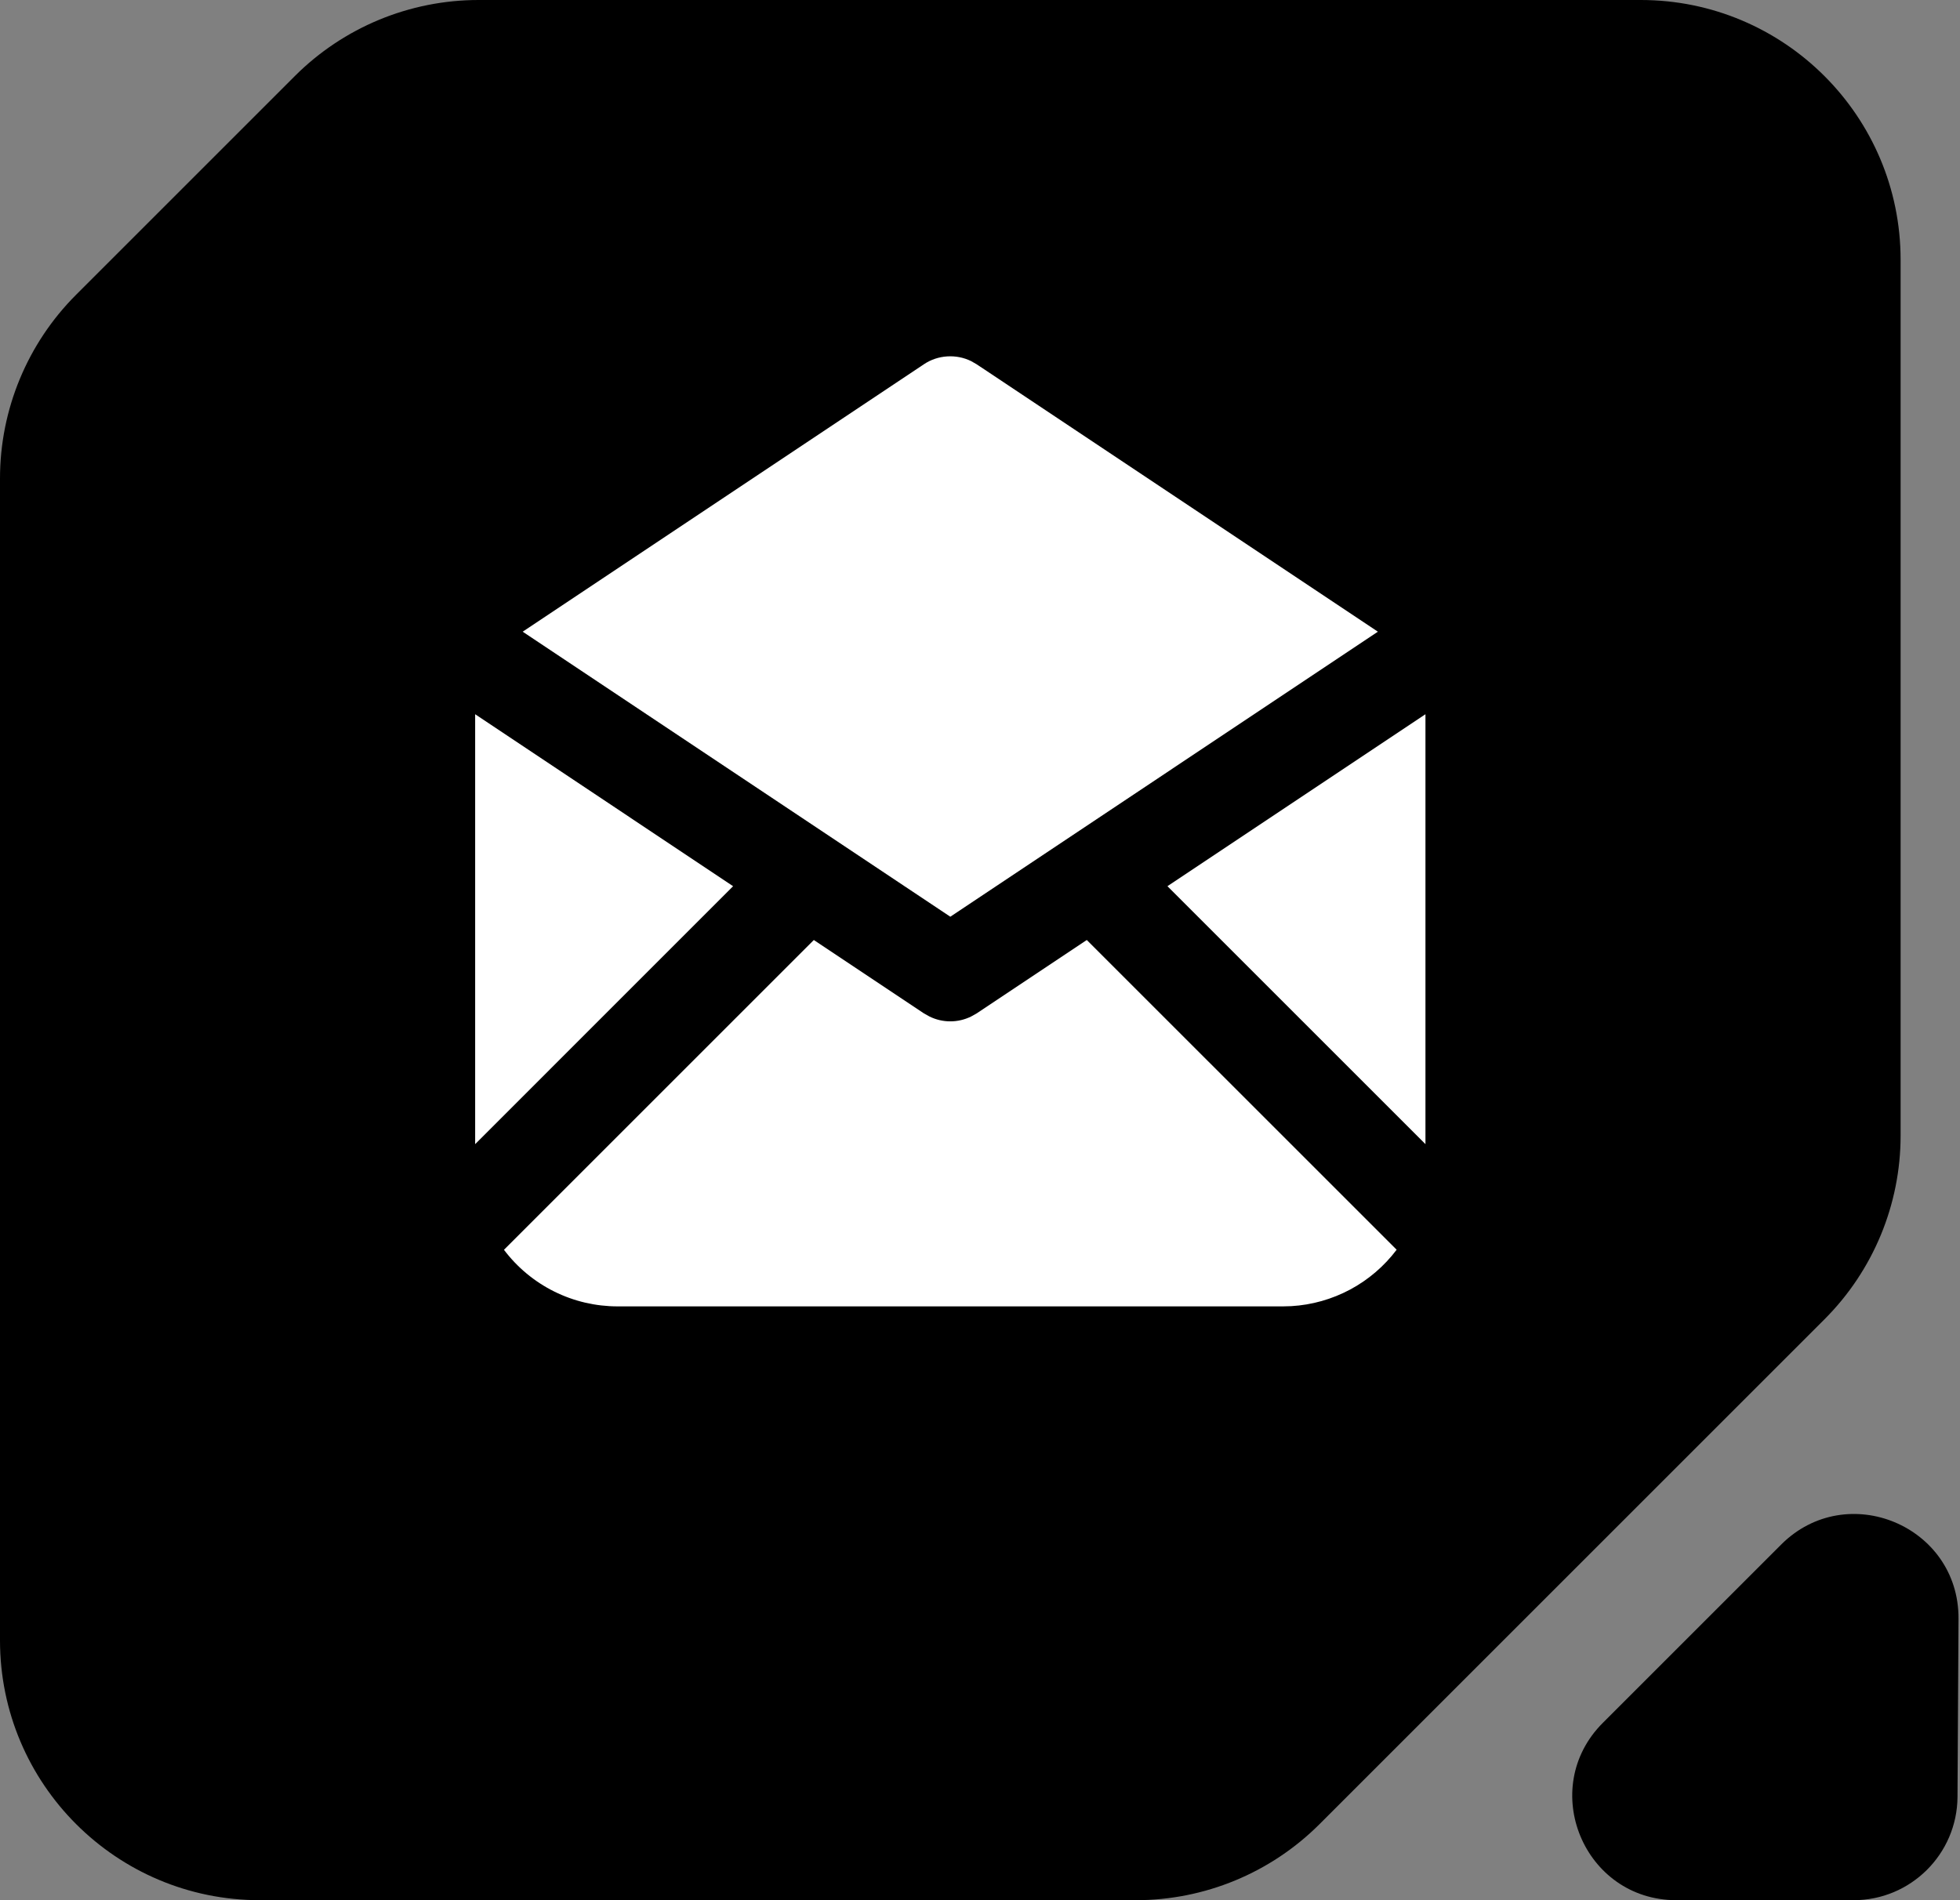
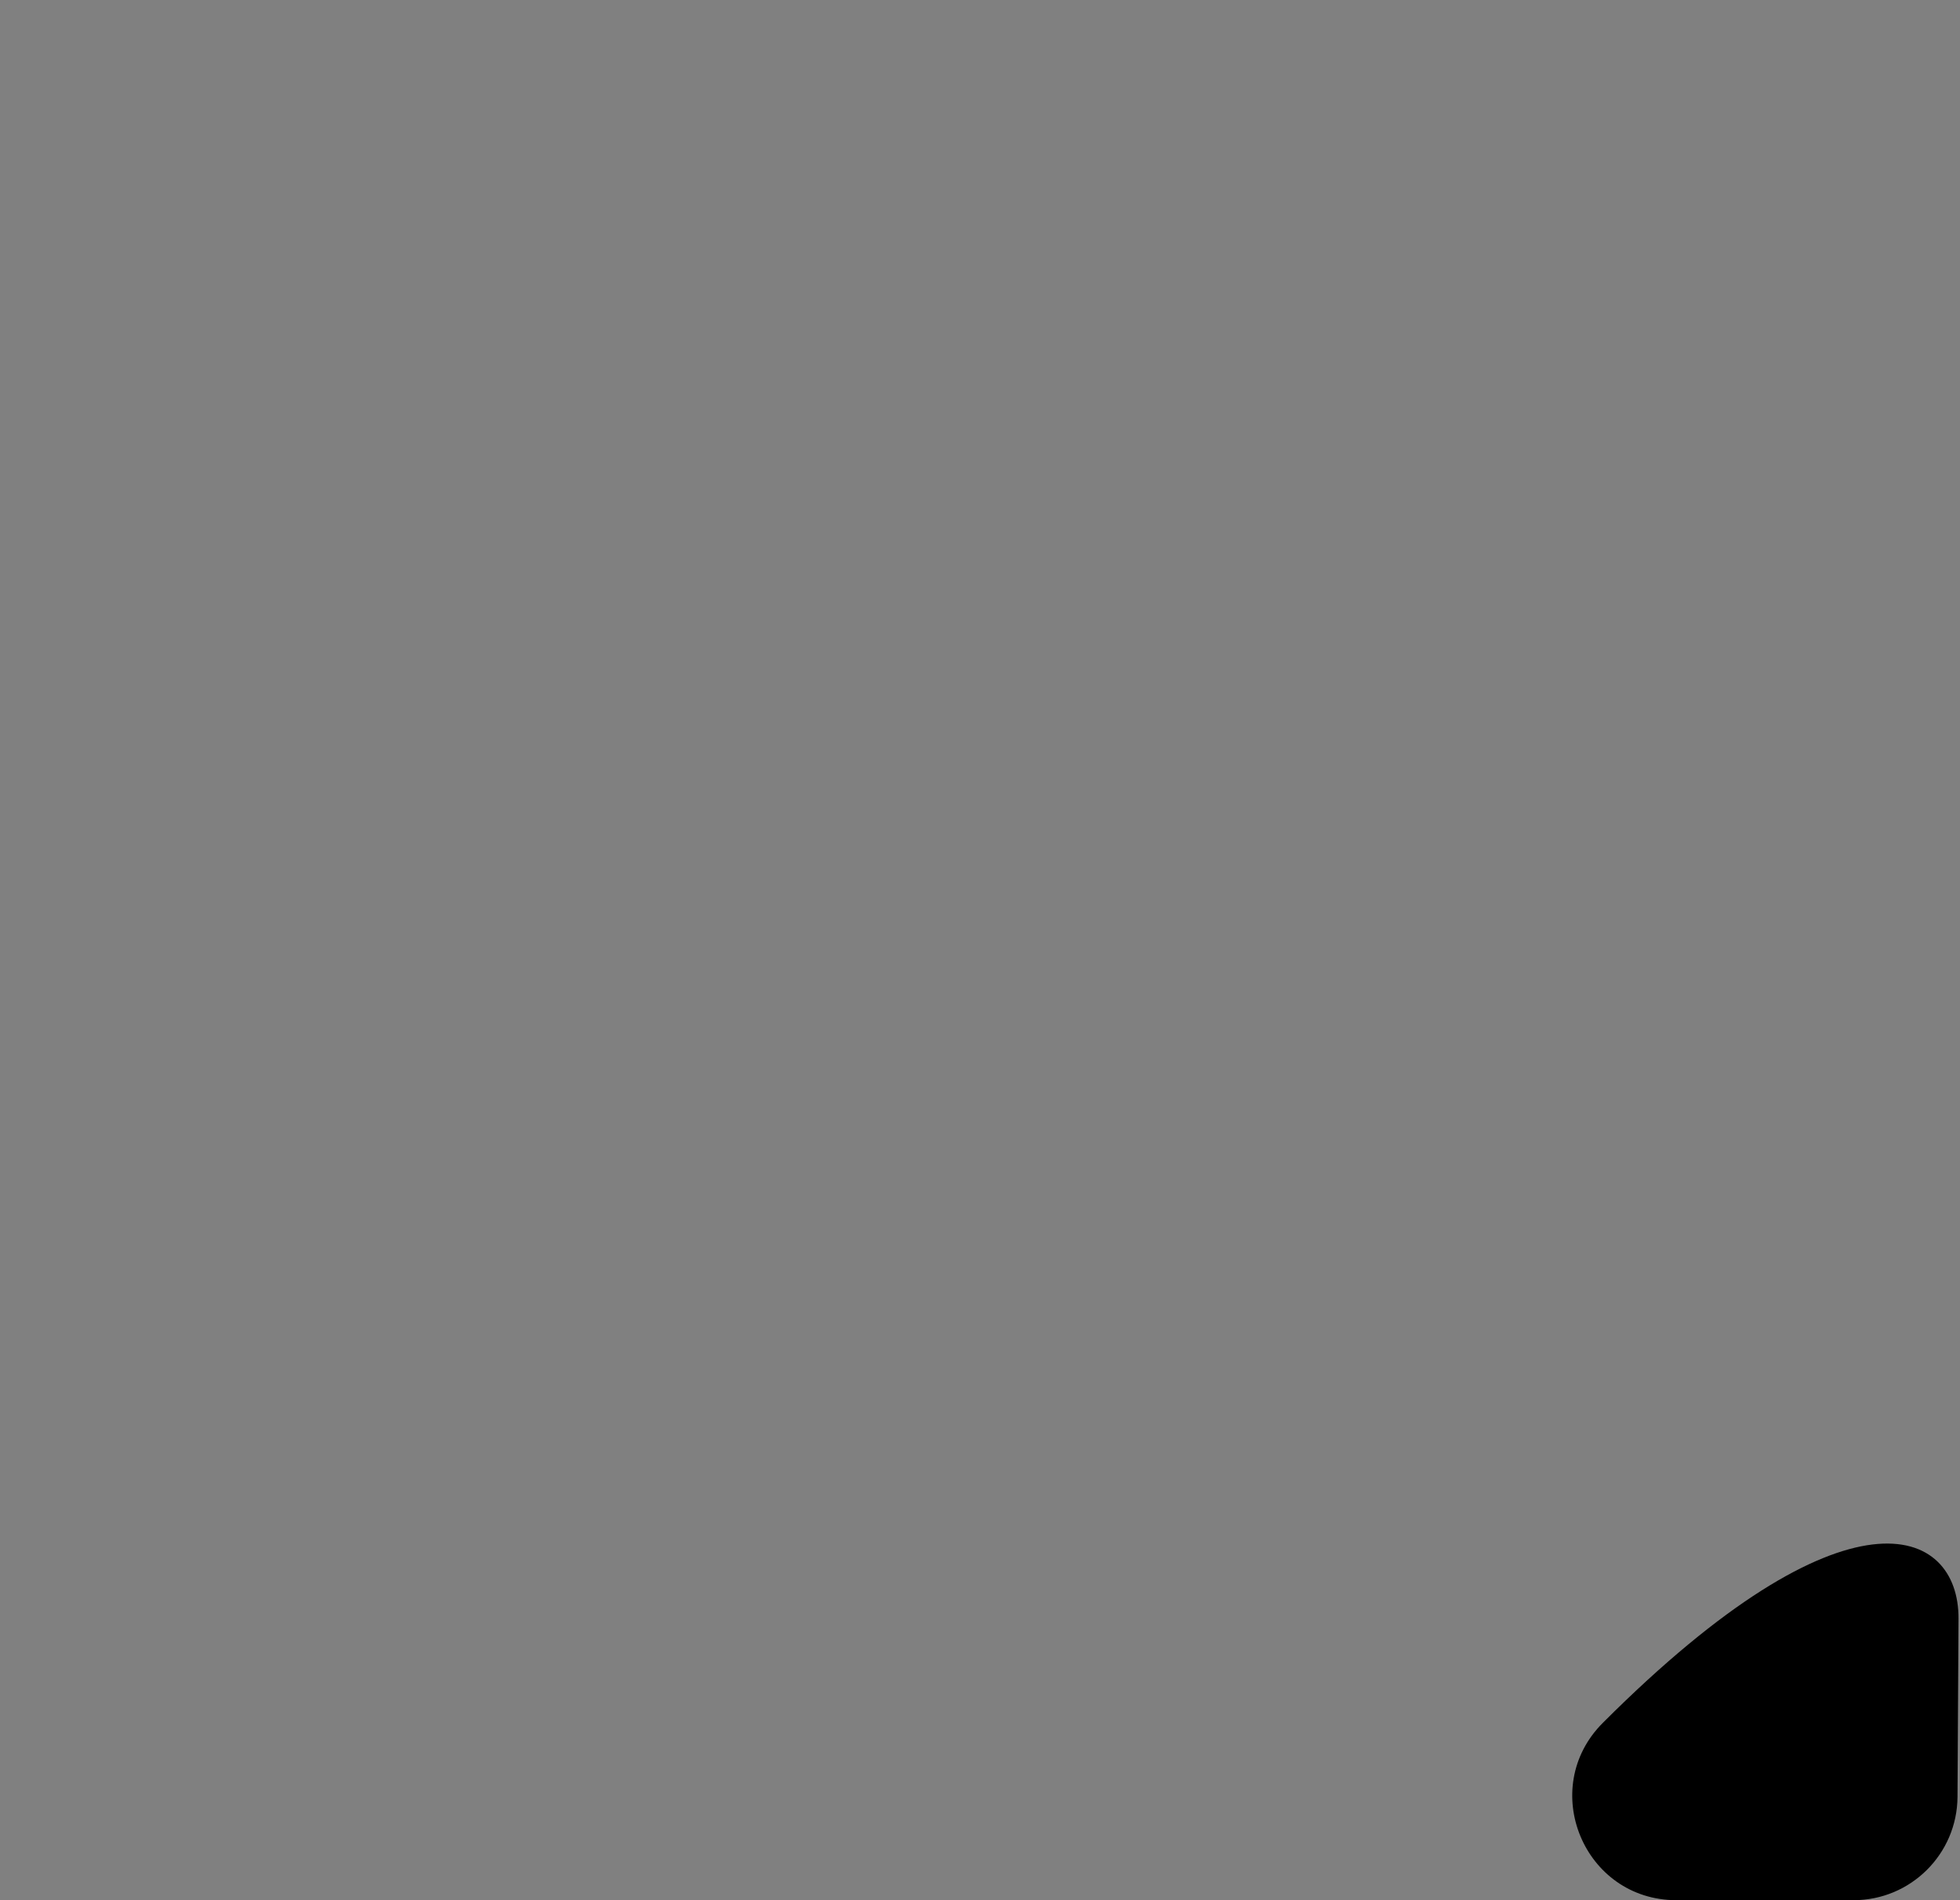
<svg xmlns="http://www.w3.org/2000/svg" width="33" height="32" viewBox="0 0 33 32" fill="none">
  <rect x="0" y="0" width="33" height="32" fill="#808080" stroke="none" />
-   <path fill-rule="evenodd" clip-rule="evenodd" d="M1.281 4.964C0.461 5.784 0 6.897 0 8.058V27.625C0 30.041 1.959 32 4.375 32H19.124C20.284 32 21.397 31.539 22.217 30.719L30.719 22.217C31.539 21.397 32 20.284 32 19.124V4.375C32 1.959 30.041 0 27.625 0H8.058C6.897 0 5.784 0.461 4.964 1.281L1.281 4.964Z" fill="black" />
-   <path d="M18.298 15.83L23.515 21.046C23.306 21.323 23.039 21.552 22.733 21.716C22.426 21.88 22.088 21.976 21.741 21.996L21.6 22H10.4C10.029 22 9.663 21.915 9.33 21.749C8.998 21.584 8.708 21.343 8.485 21.047L13.702 15.83L15.556 17.066L15.649 17.118C15.758 17.172 15.878 17.2 16 17.2C16.122 17.2 16.242 17.172 16.351 17.118L16.444 17.066L18.298 15.83ZM8 12.028L12.343 14.924L8 19.268V12.028ZM24 12.028V19.268L19.656 14.924L24 12.028ZM16.352 6.082L16.444 6.135L23.199 10.638L16 15.438L8.8 10.638L15.556 6.134C15.672 6.056 15.807 6.011 15.947 6.002C16.086 5.993 16.227 6.02 16.352 6.082Z" fill="white" />
-   <path d="M32.958 30.26C32.952 31.223 32.17 32 31.208 32L28.225 32C26.666 32 25.885 30.115 26.987 29.013L29.988 26.012C31.094 24.906 32.984 25.696 32.975 27.26L32.958 30.26Z" fill="black" />
+   <path d="M32.958 30.26C32.952 31.223 32.17 32 31.208 32L28.225 32C26.666 32 25.885 30.115 26.987 29.013C31.094 24.906 32.984 25.696 32.975 27.26L32.958 30.26Z" fill="black" />
</svg>